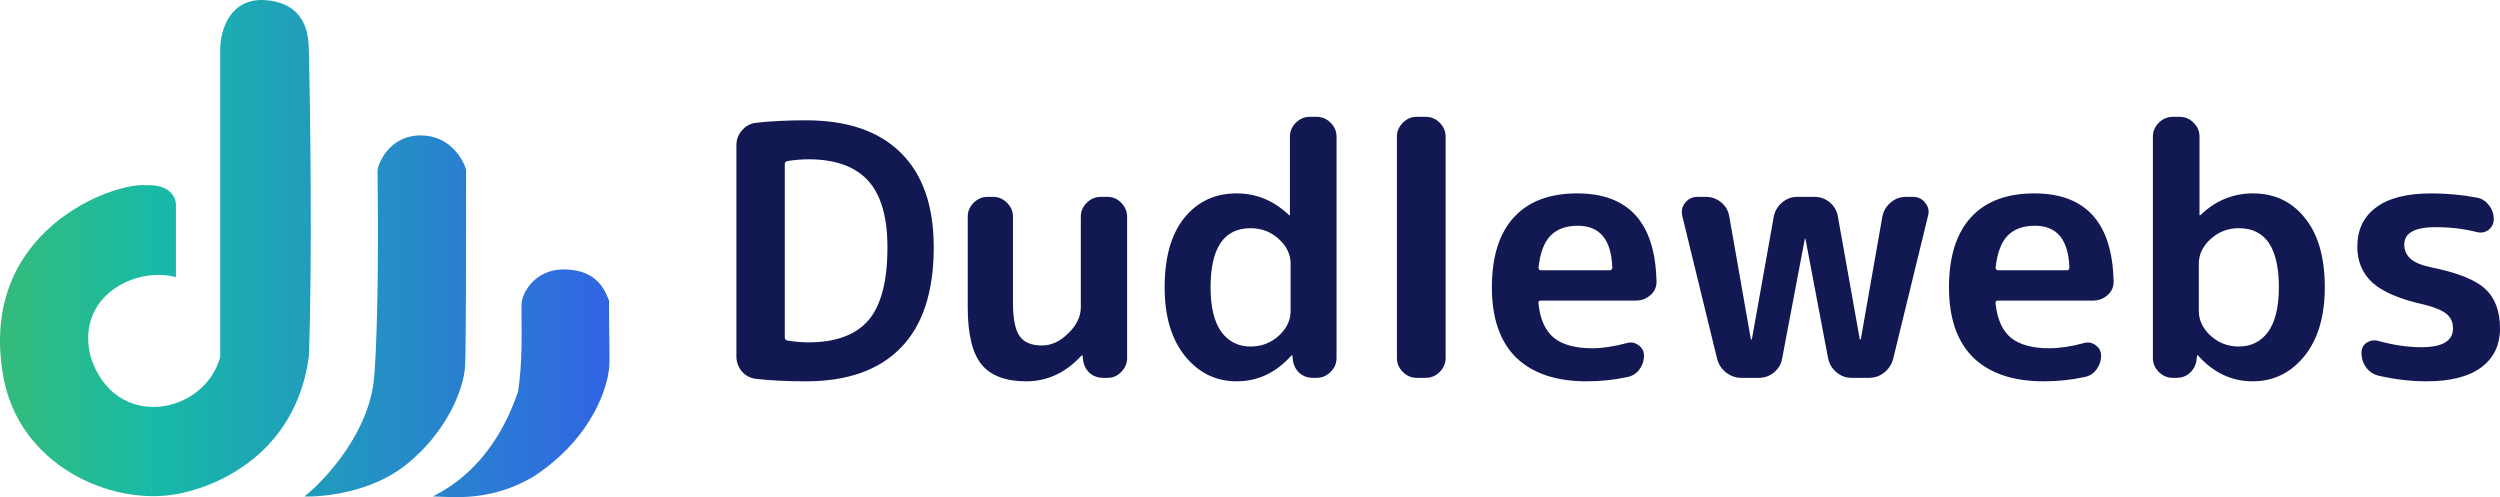
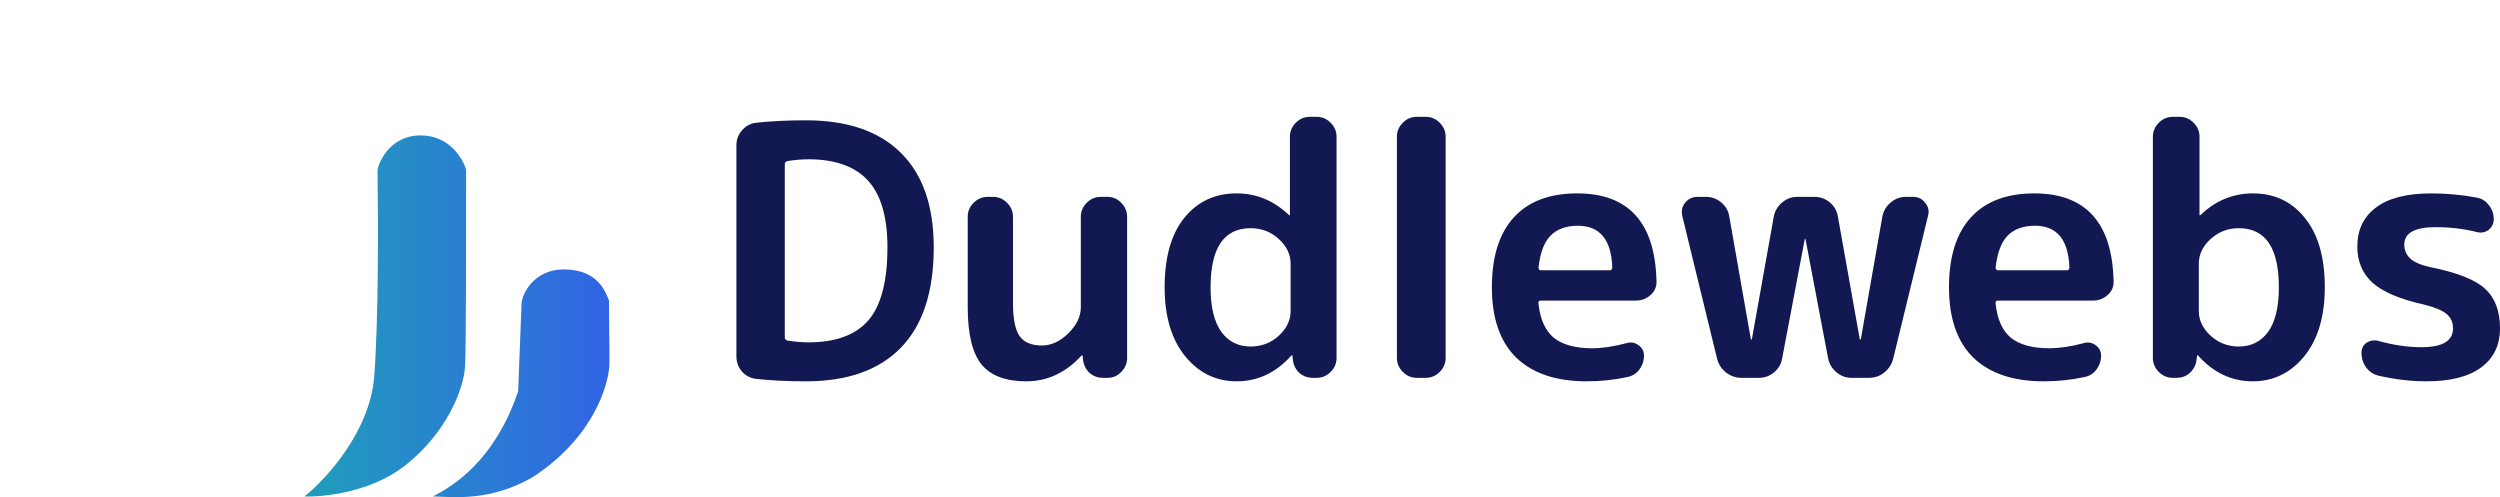
<svg xmlns="http://www.w3.org/2000/svg" width="176" height="35" viewBox="0 0 176 35" fill="none">
-   <path d="M36.479 27.543C34.842 32.377 31.982 34.178 30.475 34.948C31.852 34.981 34.529 35.346 37.57 33.547C41.937 30.662 42.777 26.972 42.873 25.983C42.951 25.18 42.873 24.263 42.873 21.149C42.639 20.63 42.171 18.966 39.676 18.966C37.68 18.966 36.713 20.603 36.713 21.461C36.713 23.644 36.791 25.36 36.479 27.543Z" fill="url(#paint0_linear_221_151)" />
+   <path d="M36.479 27.543C34.842 32.377 31.982 34.178 30.475 34.948C31.852 34.981 34.529 35.346 37.57 33.547C41.937 30.662 42.777 26.972 42.873 25.983C42.951 25.18 42.873 24.263 42.873 21.149C42.639 20.63 42.171 18.966 39.676 18.966C37.68 18.966 36.713 20.603 36.713 21.461Z" fill="url(#paint0_linear_221_151)" />
  <path d="M26.342 26.529C26.03 30.397 22.937 33.755 21.43 34.951C22.807 35.002 26.155 34.639 28.526 32.767C31.488 30.428 32.64 27.362 32.736 25.828C32.814 24.58 32.814 16.782 32.814 11.948C32.58 11.142 31.613 9.531 29.617 9.531C27.621 9.531 26.758 11.142 26.576 11.948C26.628 15.197 26.654 22.662 26.342 26.529Z" fill="url(#paint1_linear_221_151)" />
-   <path d="M15.504 25.126V3.449C15.504 2.201 16.159 -0.232 18.779 0.018C21.399 0.267 21.712 2.201 21.742 3.449C21.846 7.893 21.991 18.451 21.742 25.126C20.806 31.91 15.348 34.275 12.385 34.795C7.784 35.602 1.321 32.767 0.221 26.451C-1.573 16.159 8.096 12.806 10.279 13.04C11.995 12.974 12.359 13.897 12.385 14.365V19.512C9.578 18.732 5.289 20.837 6.381 25.126C8.096 30.428 14.412 29.18 15.504 25.126Z" fill="url(#paint2_linear_221_151)" />
  <path d="M55.249 11.557V23.758C55.249 23.872 55.314 23.946 55.445 23.979C55.967 24.06 56.457 24.101 56.915 24.101C58.826 24.101 60.23 23.587 61.129 22.558C62.027 21.512 62.476 19.797 62.476 17.413C62.476 15.273 62.019 13.705 61.104 12.709C60.19 11.712 58.793 11.214 56.915 11.214C56.457 11.214 55.967 11.255 55.445 11.336C55.314 11.369 55.249 11.443 55.249 11.557ZM53.24 26.674C52.831 26.625 52.496 26.453 52.235 26.159C51.974 25.849 51.843 25.489 51.843 25.081V10.234C51.843 9.826 51.974 9.474 52.235 9.18C52.496 8.87 52.831 8.69 53.24 8.641C54.285 8.527 55.453 8.47 56.743 8.47C59.651 8.47 61.872 9.229 63.407 10.748C64.959 12.268 65.735 14.489 65.735 17.413C65.735 20.549 64.959 22.909 63.407 24.493C61.872 26.061 59.651 26.845 56.743 26.845C55.453 26.845 54.285 26.788 53.24 26.674ZM72.244 26.845C70.806 26.845 69.761 26.453 69.108 25.669C68.454 24.869 68.128 23.521 68.128 21.627V15.257C68.128 14.881 68.267 14.554 68.544 14.277C68.822 13.999 69.149 13.86 69.524 13.86H69.916C70.292 13.86 70.619 13.999 70.896 14.277C71.174 14.554 71.313 14.881 71.313 15.257V21.284C71.313 22.427 71.468 23.219 71.778 23.66C72.089 24.101 72.611 24.322 73.346 24.322C74.016 24.322 74.637 24.036 75.208 23.464C75.796 22.892 76.09 22.28 76.09 21.627V15.257C76.09 14.881 76.229 14.554 76.507 14.277C76.784 13.999 77.111 13.86 77.487 13.86H77.977C78.352 13.86 78.671 13.999 78.932 14.277C79.21 14.554 79.349 14.881 79.349 15.257V25.203C79.349 25.579 79.21 25.906 78.932 26.183C78.671 26.461 78.352 26.6 77.977 26.6H77.658C77.266 26.6 76.931 26.469 76.654 26.208C76.392 25.93 76.254 25.596 76.237 25.203L76.213 25.032C76.213 25.016 76.205 25.008 76.188 25.008C76.172 25.008 76.156 25.016 76.139 25.032C75.029 26.241 73.73 26.845 72.244 26.845ZM88.042 16.065C86.164 16.065 85.224 17.453 85.224 20.23C85.224 21.618 85.478 22.664 85.984 23.366C86.49 24.052 87.176 24.395 88.042 24.395C88.81 24.395 89.471 24.142 90.026 23.636C90.582 23.129 90.859 22.549 90.859 21.896V18.564C90.859 17.911 90.582 17.331 90.026 16.825C89.471 16.318 88.81 16.065 88.042 16.065ZM87.062 26.845C85.608 26.845 84.4 26.257 83.436 25.081C82.472 23.889 81.99 22.272 81.99 20.23C81.99 18.123 82.448 16.498 83.362 15.354C84.293 14.195 85.527 13.615 87.062 13.615C88.45 13.615 89.675 14.121 90.737 15.134C90.753 15.15 90.77 15.159 90.786 15.159C90.802 15.159 90.81 15.15 90.81 15.134V9.621C90.81 9.246 90.949 8.919 91.227 8.641C91.505 8.364 91.831 8.225 92.207 8.225H92.697C93.073 8.225 93.399 8.364 93.677 8.641C93.955 8.919 94.093 9.246 94.093 9.621V25.203C94.093 25.579 93.955 25.906 93.677 26.183C93.399 26.461 93.073 26.6 92.697 26.6H92.427C92.035 26.6 91.701 26.469 91.423 26.208C91.162 25.93 91.023 25.596 91.006 25.203L90.982 25.032C90.982 25.016 90.974 25.008 90.957 25.008C90.941 25.008 90.925 25.016 90.908 25.032C89.83 26.241 88.548 26.845 87.062 26.845ZM99.739 26.6C99.363 26.6 99.036 26.461 98.759 26.183C98.481 25.906 98.342 25.579 98.342 25.203V9.621C98.342 9.246 98.481 8.919 98.759 8.641C99.036 8.364 99.363 8.225 99.739 8.225H100.376C100.751 8.225 101.078 8.364 101.356 8.641C101.633 8.919 101.772 9.246 101.772 9.621V25.203C101.772 25.579 101.633 25.906 101.356 26.183C101.078 26.461 100.751 26.6 100.376 26.6H99.739ZM111.08 15.893C110.247 15.893 109.601 16.13 109.144 16.604C108.703 17.061 108.425 17.805 108.311 18.834C108.311 18.964 108.376 19.029 108.507 19.029H113.309C113.44 19.029 113.505 18.964 113.505 18.834C113.44 16.873 112.631 15.893 111.08 15.893ZM111.692 26.845C109.552 26.845 107.903 26.29 106.743 25.179C105.6 24.052 105.028 22.402 105.028 20.23C105.028 18.074 105.543 16.433 106.572 15.306C107.601 14.178 109.087 13.615 111.031 13.615C114.657 13.615 116.519 15.673 116.617 19.789C116.633 20.181 116.494 20.508 116.2 20.769C115.906 21.03 115.563 21.161 115.171 21.161H108.483C108.336 21.161 108.278 21.235 108.311 21.381C108.425 22.476 108.785 23.276 109.389 23.782C110.01 24.273 110.908 24.517 112.084 24.517C112.819 24.517 113.636 24.395 114.534 24.15C114.828 24.068 115.098 24.117 115.343 24.297C115.604 24.477 115.735 24.722 115.735 25.032C115.735 25.408 115.62 25.742 115.392 26.037C115.179 26.314 114.893 26.486 114.534 26.551C113.619 26.747 112.672 26.845 111.692 26.845ZM120.883 25.253L118.433 15.207C118.351 14.864 118.417 14.554 118.629 14.277C118.858 13.999 119.144 13.86 119.487 13.86H120.099C120.507 13.86 120.867 13.991 121.177 14.252C121.487 14.513 121.675 14.84 121.741 15.232L123.26 23.881C123.26 23.897 123.268 23.905 123.284 23.905C123.317 23.905 123.333 23.897 123.333 23.881L124.877 15.232C124.958 14.84 125.154 14.513 125.465 14.252C125.775 13.991 126.126 13.86 126.518 13.86H127.743C128.151 13.86 128.511 13.991 128.821 14.252C129.131 14.513 129.319 14.84 129.385 15.232L130.928 23.881C130.928 23.897 130.944 23.905 130.977 23.905C130.993 23.905 131.002 23.897 131.002 23.881L132.521 15.232C132.602 14.84 132.798 14.513 133.109 14.252C133.419 13.991 133.77 13.86 134.162 13.86H134.677C135.036 13.86 135.322 13.999 135.534 14.277C135.763 14.554 135.828 14.864 135.73 15.207L133.28 25.253C133.182 25.645 132.97 25.971 132.643 26.233C132.333 26.477 131.973 26.6 131.565 26.6H130.34C129.948 26.6 129.597 26.469 129.287 26.208C128.976 25.947 128.78 25.62 128.699 25.228L127.106 16.825C127.106 16.808 127.098 16.8 127.082 16.8C127.065 16.8 127.057 16.808 127.057 16.825L125.465 25.228C125.399 25.62 125.211 25.947 124.901 26.208C124.591 26.469 124.231 26.6 123.823 26.6H122.598C122.206 26.6 121.847 26.477 121.52 26.233C121.193 25.971 120.981 25.645 120.883 25.253ZM143.26 15.893C142.427 15.893 141.782 16.13 141.324 16.604C140.883 17.061 140.606 17.805 140.491 18.834C140.491 18.964 140.557 19.029 140.687 19.029H145.489C145.62 19.029 145.685 18.964 145.685 18.834C145.62 16.873 144.812 15.893 143.26 15.893ZM143.872 26.845C141.733 26.845 140.083 26.29 138.923 25.179C137.78 24.052 137.208 22.402 137.208 20.23C137.208 18.074 137.723 16.433 138.752 15.306C139.781 14.178 141.267 13.615 143.211 13.615C146.837 13.615 148.699 15.673 148.797 19.789C148.813 20.181 148.674 20.508 148.38 20.769C148.086 21.03 147.743 21.161 147.351 21.161H140.663C140.516 21.161 140.459 21.235 140.491 21.381C140.606 22.476 140.965 23.276 141.569 23.782C142.19 24.273 143.088 24.517 144.264 24.517C144.999 24.517 145.816 24.395 146.714 24.15C147.008 24.068 147.278 24.117 147.523 24.297C147.784 24.477 147.915 24.722 147.915 25.032C147.915 25.408 147.801 25.742 147.572 26.037C147.36 26.314 147.074 26.486 146.714 26.551C145.8 26.747 144.852 26.845 143.872 26.845ZM154.797 18.564V21.896C154.797 22.549 155.075 23.129 155.63 23.636C156.185 24.142 156.847 24.395 157.615 24.395C158.48 24.395 159.166 24.052 159.673 23.366C160.179 22.664 160.432 21.618 160.432 20.23C160.432 17.453 159.493 16.065 157.615 16.065C156.847 16.065 156.185 16.318 155.63 16.825C155.075 17.331 154.797 17.911 154.797 18.564ZM152.96 26.6C152.584 26.6 152.257 26.461 151.98 26.183C151.702 25.906 151.563 25.579 151.563 25.203V9.621C151.563 9.246 151.702 8.919 151.98 8.641C152.257 8.364 152.584 8.225 152.96 8.225H153.45C153.825 8.225 154.152 8.364 154.43 8.641C154.707 8.919 154.846 9.246 154.846 9.621V15.134C154.846 15.15 154.854 15.159 154.871 15.159C154.887 15.159 154.903 15.15 154.92 15.134C155.981 14.121 157.206 13.615 158.595 13.615C160.13 13.615 161.355 14.195 162.27 15.354C163.201 16.498 163.666 18.123 163.666 20.23C163.666 22.272 163.184 23.889 162.221 25.081C161.257 26.257 160.048 26.845 158.595 26.845C157.108 26.845 155.826 26.241 154.748 25.032C154.732 25.016 154.715 25.008 154.699 25.008C154.683 25.008 154.675 25.016 154.675 25.032L154.65 25.203C154.634 25.596 154.487 25.93 154.209 26.208C153.948 26.469 153.621 26.6 153.229 26.6H152.96ZM170.708 21.455C168.993 21.079 167.768 20.565 167.033 19.912C166.314 19.258 165.955 18.409 165.955 17.363C165.955 16.188 166.388 15.273 167.253 14.62C168.135 13.95 169.434 13.615 171.149 13.615C172.227 13.615 173.297 13.713 174.358 13.909C174.718 13.974 175.003 14.154 175.216 14.448C175.444 14.726 175.559 15.052 175.559 15.428C175.559 15.738 175.436 15.992 175.191 16.188C174.946 16.367 174.669 16.416 174.358 16.334C173.444 16.106 172.48 15.992 171.467 15.992C169.997 15.992 169.262 16.4 169.262 17.216C169.262 17.608 169.401 17.935 169.679 18.197C169.956 18.458 170.43 18.662 171.1 18.809C172.978 19.185 174.26 19.691 174.946 20.328C175.649 20.965 176 21.896 176 23.121C176 24.297 175.559 25.212 174.677 25.865C173.795 26.518 172.513 26.845 170.83 26.845C169.736 26.845 168.617 26.714 167.474 26.453C167.114 26.371 166.82 26.183 166.592 25.89C166.363 25.579 166.249 25.228 166.249 24.836C166.249 24.526 166.371 24.289 166.616 24.125C166.878 23.962 167.155 23.921 167.449 24.003C168.511 24.297 169.515 24.444 170.463 24.444C171.949 24.444 172.692 24.003 172.692 23.121C172.692 22.696 172.545 22.361 172.251 22.116C171.974 21.872 171.459 21.651 170.708 21.455Z" fill="#111852" />
  <defs>
    <linearGradient id="paint0_linear_221_151" x1="-8.61459e-06" y1="14.68" x2="42.908" y2="14.68" gradientUnits="userSpaceOnUse">
      <stop stop-color="#34BB7A" />
      <stop offset="0.255" stop-color="#18BAA7" />
      <stop offset="1" stop-color="#3164E4" />
    </linearGradient>
    <linearGradient id="paint1_linear_221_151" x1="1.01671e-05" y1="14.68" x2="42.908" y2="14.68" gradientUnits="userSpaceOnUse">
      <stop stop-color="#34BB7A" />
      <stop offset="0.255" stop-color="#18BAA7" />
      <stop offset="1" stop-color="#3164E4" />
    </linearGradient>
    <linearGradient id="paint2_linear_221_151" x1="6.48947e-07" y1="14.68" x2="42.908" y2="14.68" gradientUnits="userSpaceOnUse">
      <stop stop-color="#34BB7A" />
      <stop offset="0.255" stop-color="#18BAA7" />
      <stop offset="1" stop-color="#3164E4" />
    </linearGradient>
  </defs>
</svg>